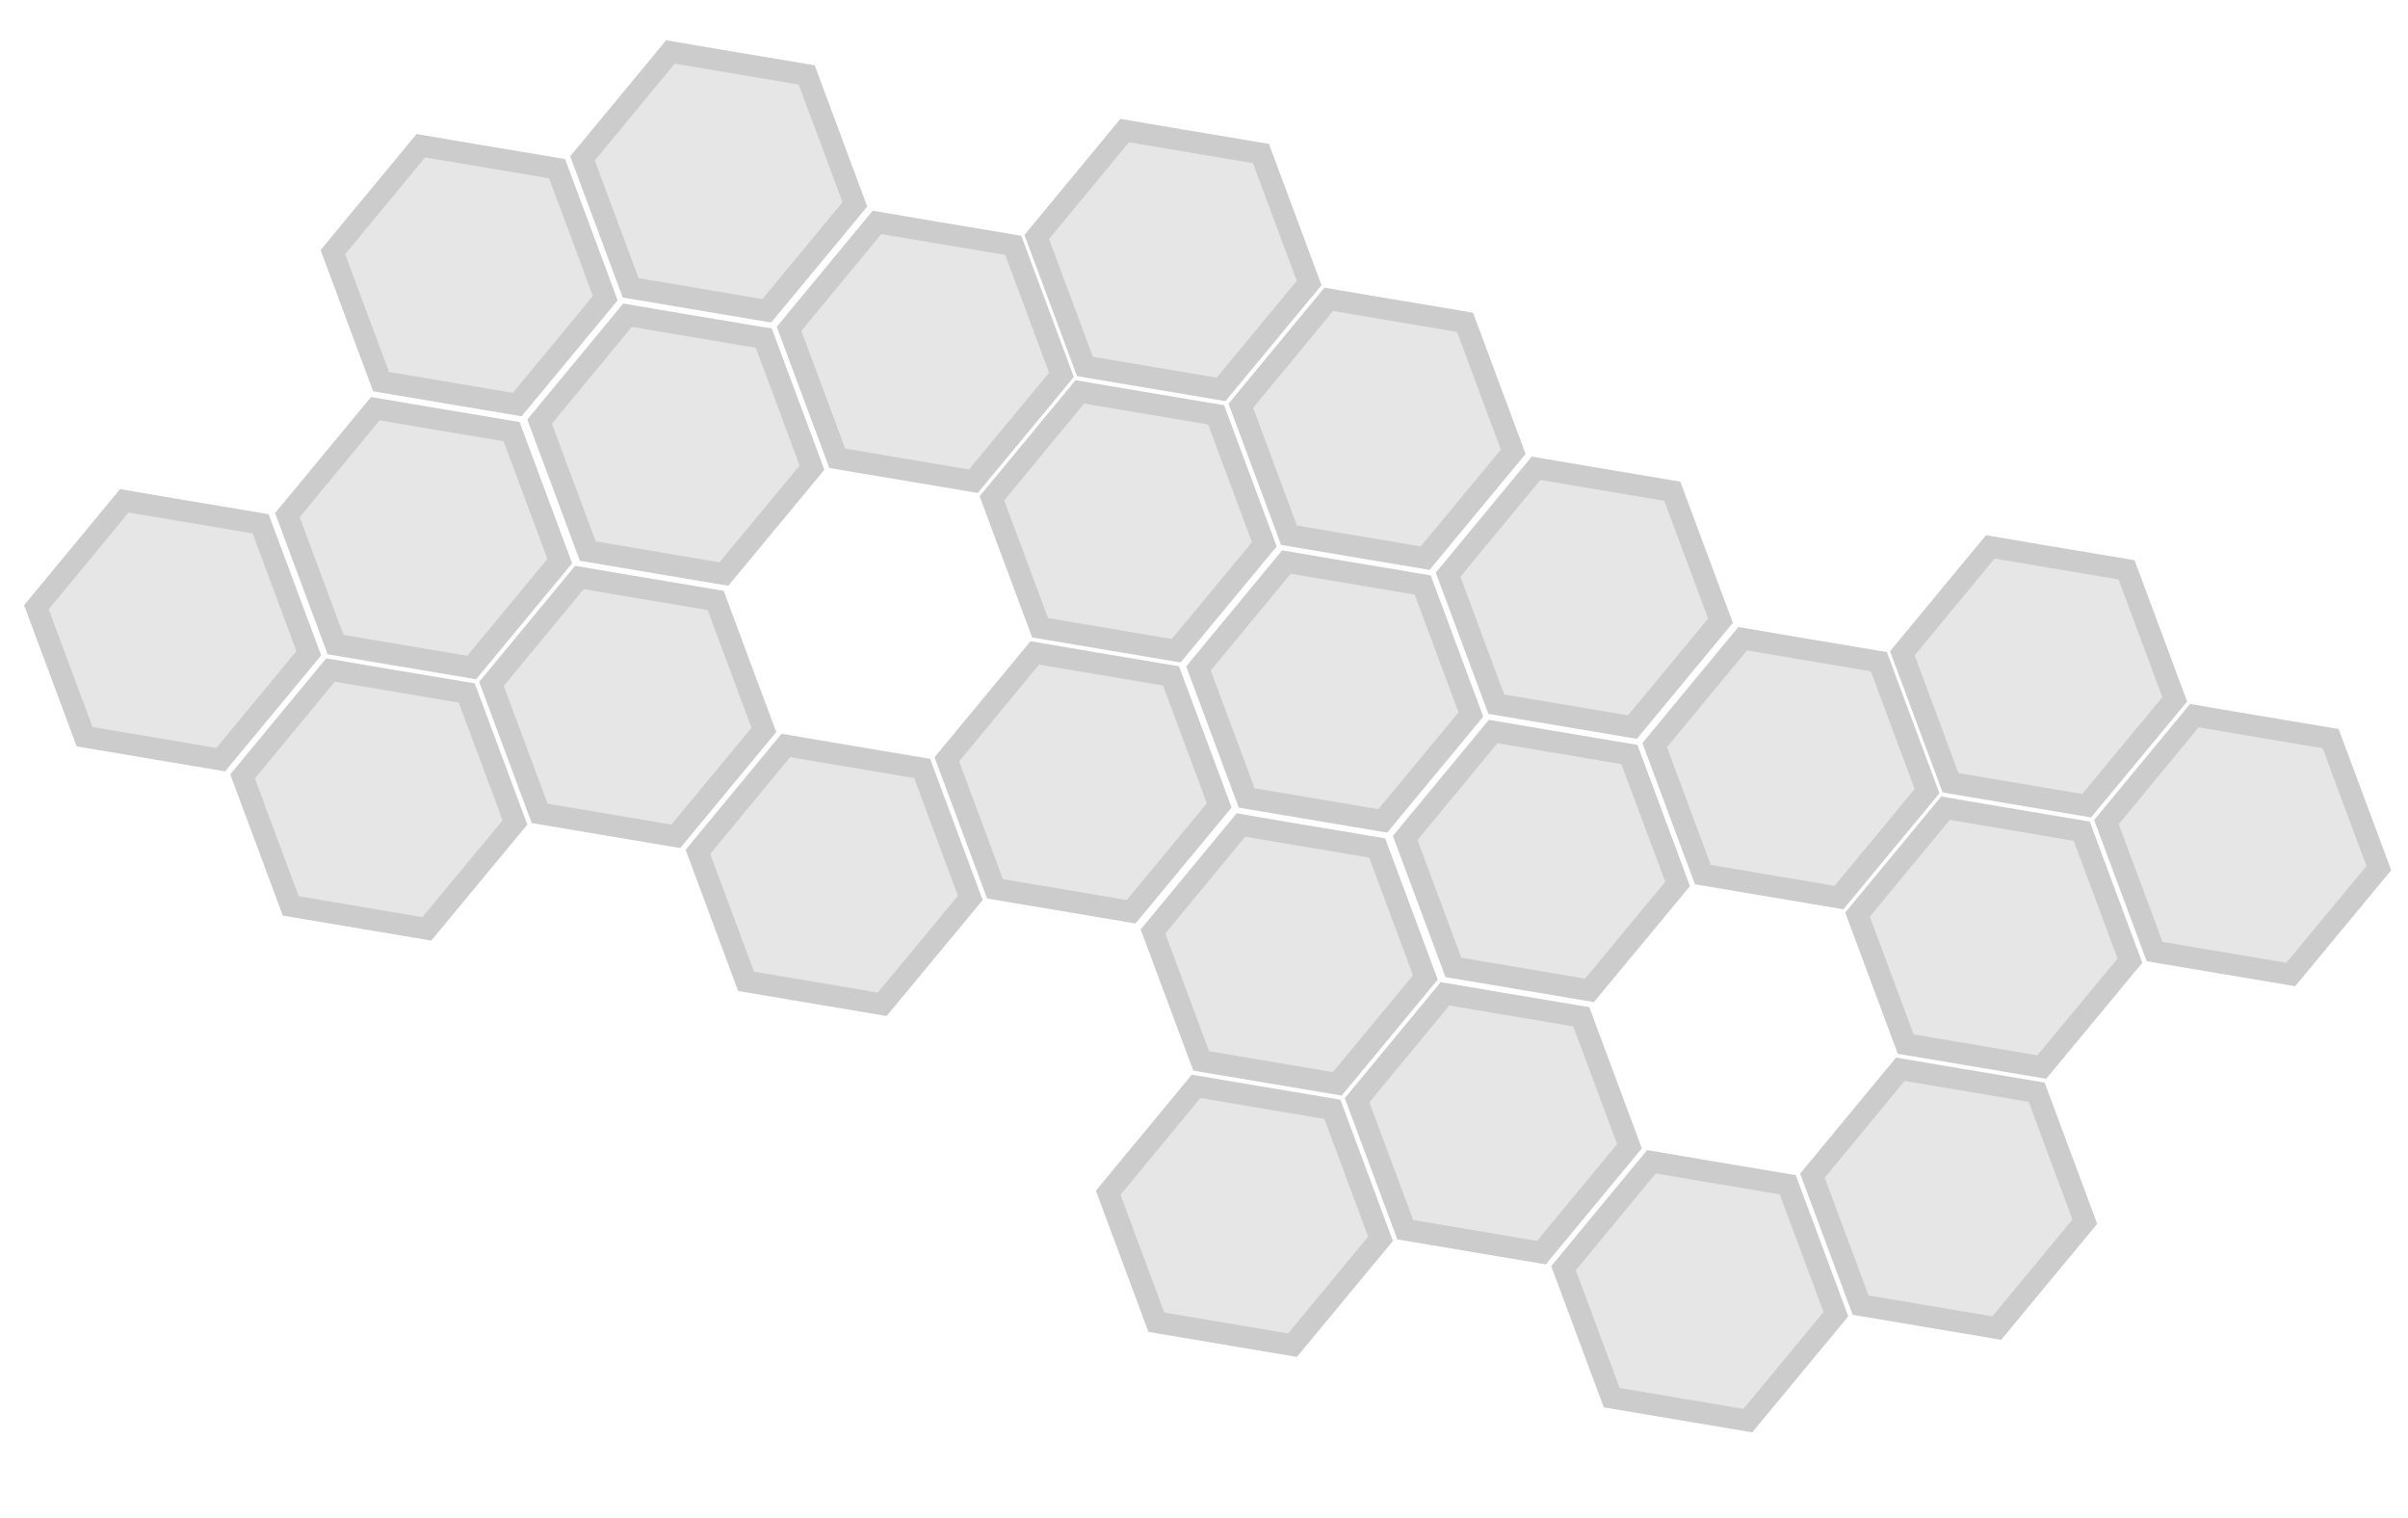
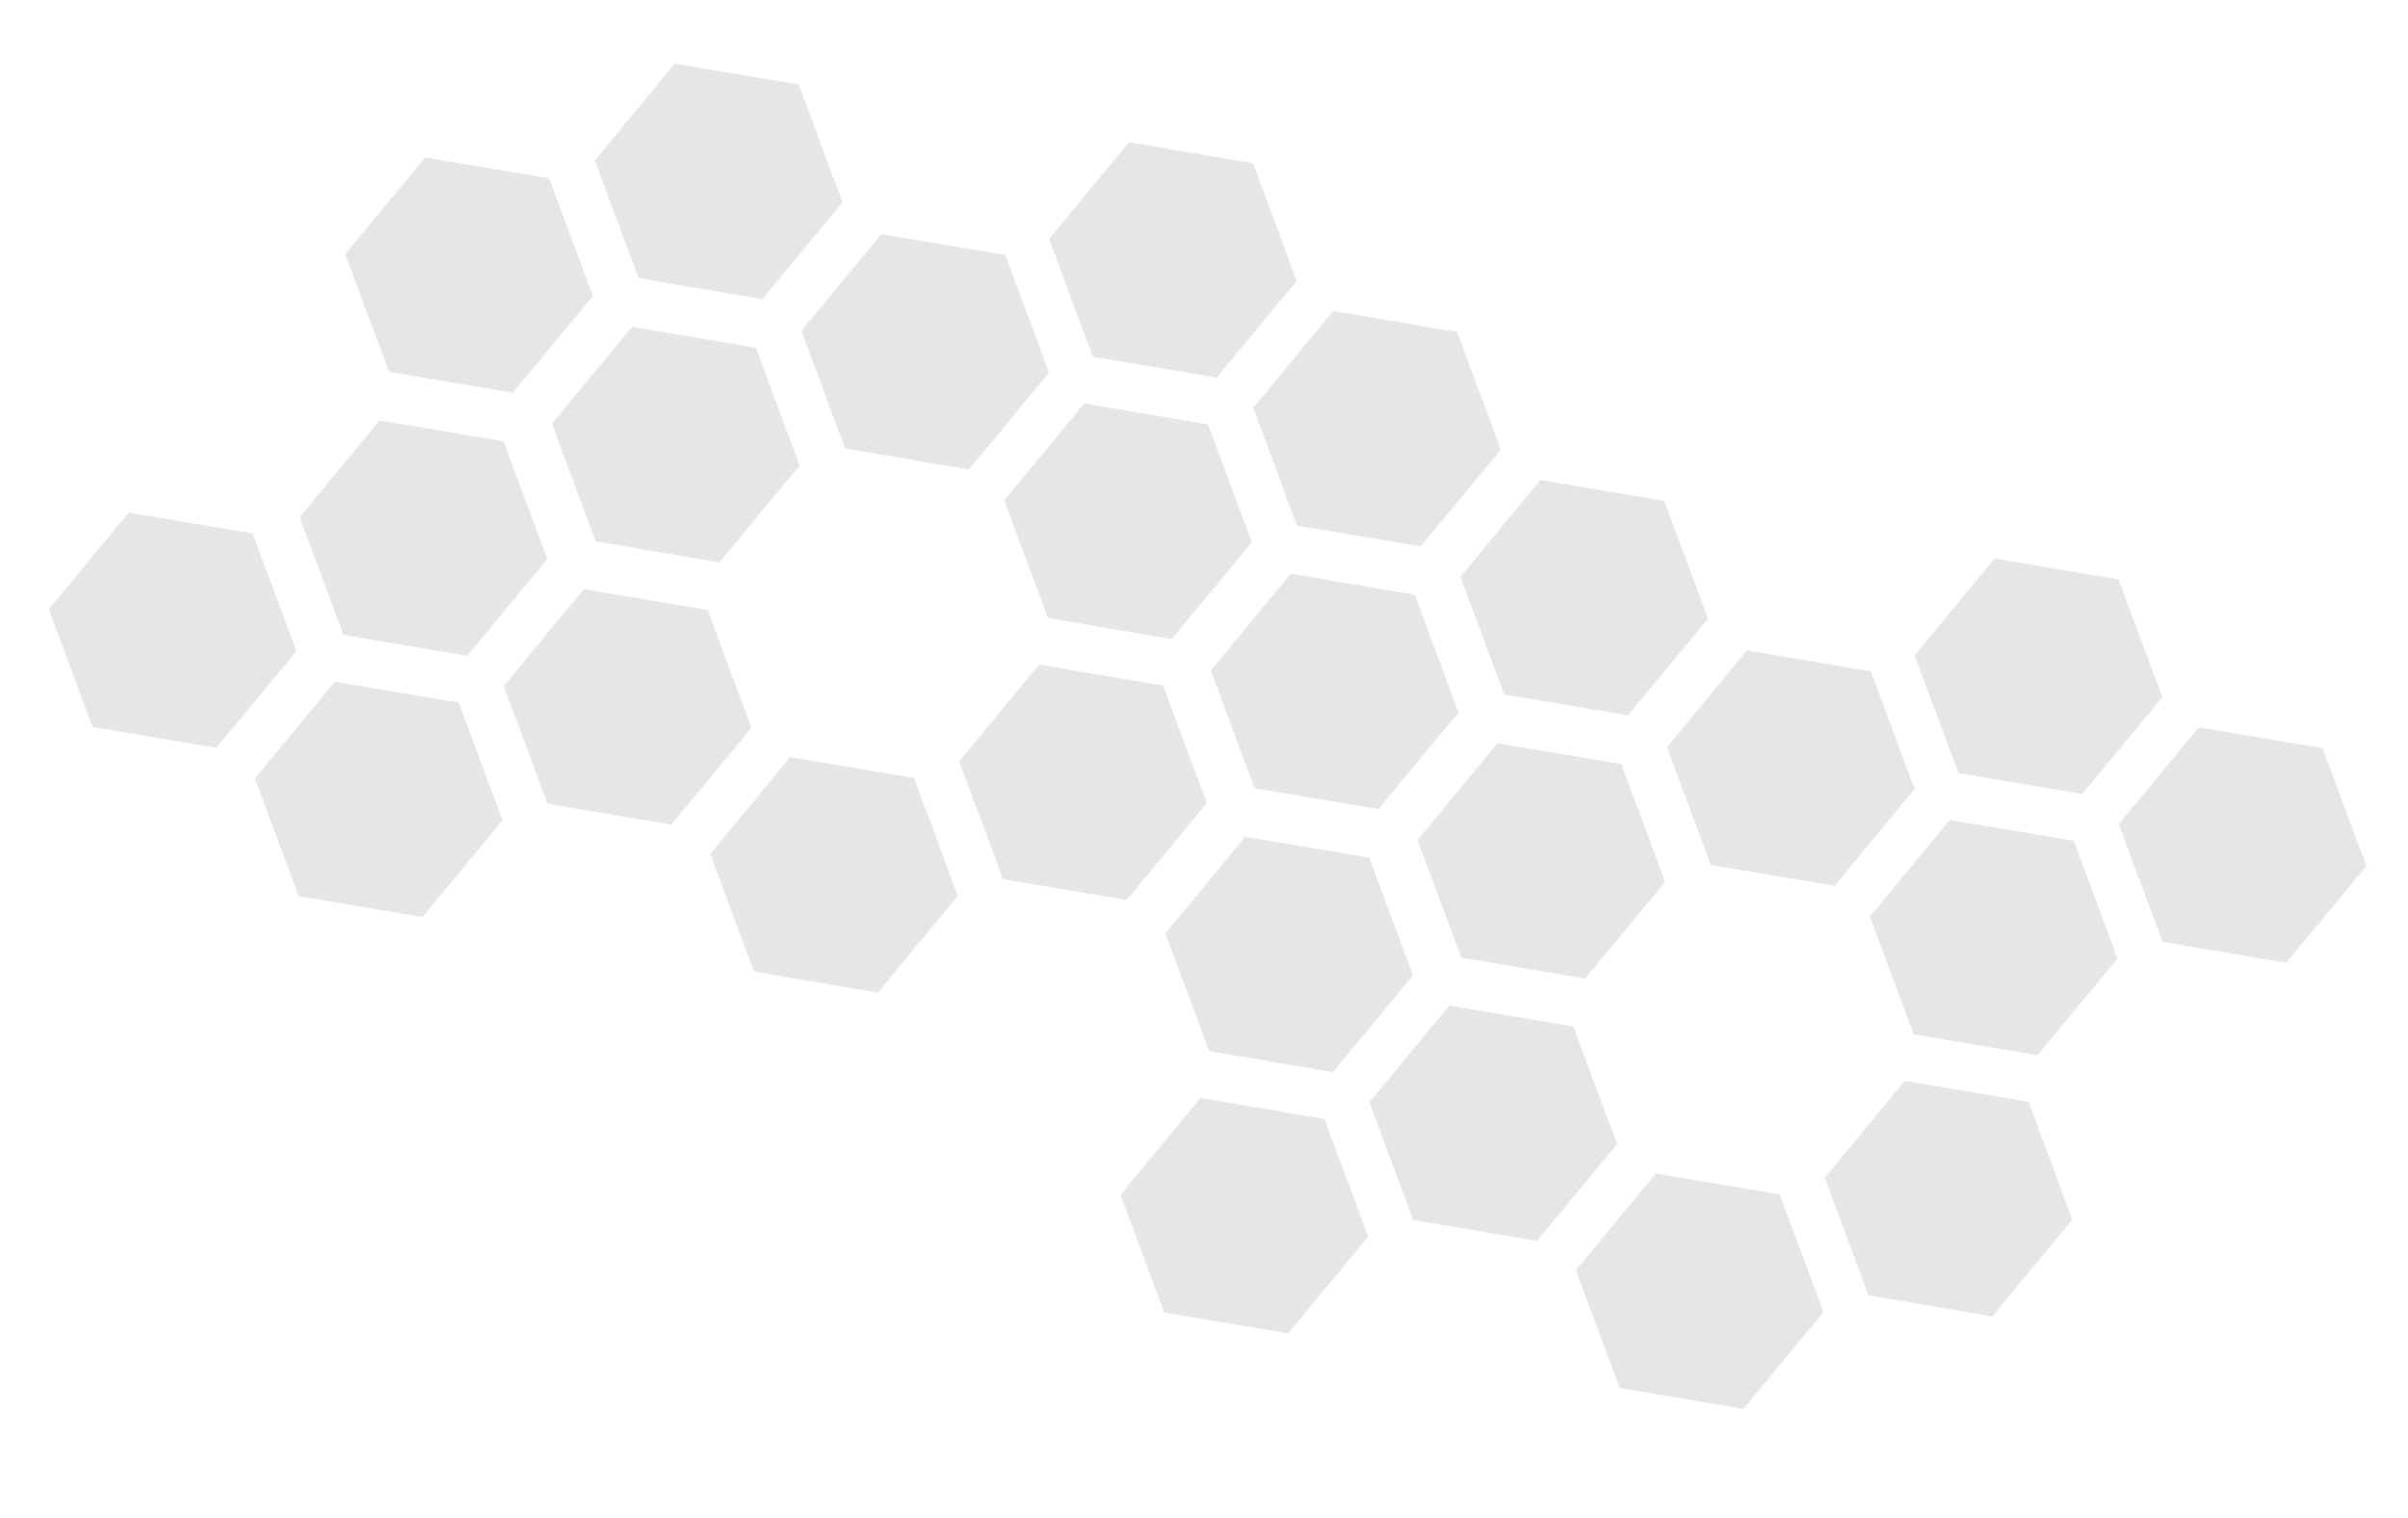
<svg xmlns="http://www.w3.org/2000/svg" xmlns:xlink="http://www.w3.org/1999/xlink" version="1.1" preserveAspectRatio="none" x="0px" y="0px" width="571px" height="360px" viewBox="0 0 571 360">
  <defs>
    <filter id="Filter_1" x="-20%" y="-20%" width="140%" height="140%" color-interpolation-filters="sRGB">
      <feColorMatrix in="SourceGraphic" type="matrix" values="1 0 0 0 0 0 1 0 0 0 0 0 1 0 0 0 0 0 0.46 0" result="result1" />
    </filter>
    <g id="Symbol_2_0_Layer0_0_FILL">
-       <path fill="#000000" fill-opacity="0.2" stroke="none" d=" M 71.75 0 L 0 41.35 0 124.2 39.15 146.75 39.2 146.75 71.75 165.6 143.45 124.2 143.45 41.35 71.75 0 M 107.1 21.45 L 107.15 21.45 107.25 21.5 107.1 21.45 M 11.95 48.3 L 71.8 13.8 131.55 48.3 131.55 117.35 71.8 151.9 44.65 136.2 44.6 136.2 11.95 117.35 11.95 48.3 Z" />
      <path fill="#000000" fill-opacity="0.098" stroke="none" d=" M 71.8 13.8 L 11.95 48.3 11.95 117.35 44.6 136.2 44.65 136.2 71.8 151.9 131.55 117.35 131.55 48.3 71.8 13.8 Z" />
    </g>
  </defs>
  <g transform="matrix( -0.654, 0, 0, -0.654, 547.6,274.9) ">
    <g transform="matrix( 0.618, -0.23, 0.23, 0.618, -39.2,79.25) ">
      <g transform="matrix( 1, 0, 0, 1, 0,0) ">
        <use filter="url(#Filter_1)" xlink:href="#Symbol_2_0_Layer0_0_FILL" />
      </g>
    </g>
    <g transform="matrix( 0.618, -0.23, 0.23, 0.618, 51.05,45.7) ">
      <g transform="matrix( 1, 0, 0, 1, 0,0) ">
        <use filter="url(#Filter_1)" xlink:href="#Symbol_2_0_Layer0_0_FILL" />
      </g>
    </g>
    <g transform="matrix( 0.618, -0.23, 0.23, 0.618, 34.8,140.45) ">
      <g transform="matrix( 1, 0, 0, 1, 0,0) ">
        <use filter="url(#Filter_1)" xlink:href="#Symbol_2_0_Layer0_0_FILL" />
      </g>
    </g>
    <g transform="matrix( 0.618, -0.23, 0.23, 0.618, 124.6,107.15) ">
      <g transform="matrix( 1, 0, 0, 1, 0,0) ">
        <use filter="url(#Filter_1)" xlink:href="#Symbol_2_0_Layer0_0_FILL" />
      </g>
    </g>
    <g transform="matrix( 0.618, -0.23, 0.23, 0.618, 67.4,-48.95) ">
      <g transform="matrix( 1, 0, 0, 1, 0,0) ">
        <use filter="url(#Filter_1)" xlink:href="#Symbol_2_0_Layer0_0_FILL" />
      </g>
    </g>
    <g transform="matrix( 0.618, -0.23, 0.23, 0.618, 157.65,-82.5) ">
      <g transform="matrix( 1, 0, 0, 1, 0,0) ">
        <use filter="url(#Filter_1)" xlink:href="#Symbol_2_0_Layer0_0_FILL" />
      </g>
    </g>
    <g transform="matrix( 0.618, -0.23, 0.23, 0.618, 232.5,-21.6) ">
      <g transform="matrix( 1, 0, 0, 1, 0,0) ">
        <use filter="url(#Filter_1)" xlink:href="#Symbol_2_0_Layer0_0_FILL" />
      </g>
    </g>
    <g transform="matrix( 0.618, -0.23, 0.23, 0.618, 322.75,-55.15) ">
      <g transform="matrix( 1, 0, 0, 1, 0,0) ">
        <use filter="url(#Filter_1)" xlink:href="#Symbol_2_0_Layer0_0_FILL" />
      </g>
    </g>
    <g transform="matrix( 0.618, -0.23, 0.23, 0.618, 306.5,39.6) ">
      <g transform="matrix( 1, 0, 0, 1, 0,0) ">
        <use filter="url(#Filter_1)" xlink:href="#Symbol_2_0_Layer0_0_FILL" />
      </g>
    </g>
    <g transform="matrix( 0.618, -0.23, 0.23, 0.618, 215.05,73.5) ">
      <g transform="matrix( 1, 0, 0, 1, 0,0) ">
        <use filter="url(#Filter_1)" xlink:href="#Symbol_2_0_Layer0_0_FILL" />
      </g>
    </g>
    <g transform="matrix( 0.618, -0.23, 0.23, 0.618, 199.5,168.95) ">
      <g transform="matrix( 1, 0, 0, 1, 0,0) ">
        <use filter="url(#Filter_1)" xlink:href="#Symbol_2_0_Layer0_0_FILL" />
      </g>
    </g>
    <g transform="matrix( 0.618, -0.23, 0.23, 0.618, 290,134.95) ">
      <g transform="matrix( 1, 0, 0, 1, 0,0) ">
        <use filter="url(#Filter_1)" xlink:href="#Symbol_2_0_Layer0_0_FILL" />
      </g>
    </g>
    <g transform="matrix( 0.618, -0.23, 0.23, 0.618, 274.65,230.2) ">
      <g transform="matrix( 1, 0, 0, 1, 0,0) ">
        <use filter="url(#Filter_1)" xlink:href="#Symbol_2_0_Layer0_0_FILL" />
      </g>
    </g>
    <g transform="matrix( 0.618, -0.23, 0.23, 0.618, 364.9,196.65) ">
      <g transform="matrix( 1, 0, 0, 1, 0,0) ">
        <use filter="url(#Filter_1)" xlink:href="#Symbol_2_0_Layer0_0_FILL" />
      </g>
    </g>
    <g transform="matrix( 0.618, -0.23, 0.23, 0.618, 348.65,291.4) ">
      <g transform="matrix( 1, 0, 0, 1, 0,0) ">
        <use filter="url(#Filter_1)" xlink:href="#Symbol_2_0_Layer0_0_FILL" />
      </g>
    </g>
    <g transform="matrix( 0.618, -0.23, 0.23, 0.618, 438.45,258.1) ">
      <g transform="matrix( 1, 0, 0, 1, 0,0) ">
        <use filter="url(#Filter_1)" xlink:href="#Symbol_2_0_Layer0_0_FILL" />
      </g>
    </g>
    <g transform="matrix( 0.618, -0.23, 0.23, 0.618, 381.25,102) ">
      <g transform="matrix( 1, 0, 0, 1, 0,0) ">
        <use filter="url(#Filter_1)" xlink:href="#Symbol_2_0_Layer0_0_FILL" />
      </g>
    </g>
    <g transform="matrix( 0.618, -0.23, 0.23, 0.618, 471.5,68.45) ">
      <g transform="matrix( 1, 0, 0, 1, 0,0) ">
        <use filter="url(#Filter_1)" xlink:href="#Symbol_2_0_Layer0_0_FILL" />
      </g>
    </g>
    <g transform="matrix( 0.618, -0.23, 0.23, 0.618, 546.35,129.35) ">
      <g transform="matrix( 1, 0, 0, 1, 0,0) ">
        <use filter="url(#Filter_1)" xlink:href="#Symbol_2_0_Layer0_0_FILL" />
      </g>
    </g>
    <g transform="matrix( 0.618, -0.23, 0.23, 0.618, 636.6,95.8) ">
      <g transform="matrix( 1, 0, 0, 1, 0,0) ">
        <use filter="url(#Filter_1)" xlink:href="#Symbol_2_0_Layer0_0_FILL" />
      </g>
    </g>
    <g transform="matrix( 0.618, -0.23, 0.23, 0.618, 620.35,190.55) ">
      <g transform="matrix( 1, 0, 0, 1, 0,0) ">
        <use filter="url(#Filter_1)" xlink:href="#Symbol_2_0_Layer0_0_FILL" />
      </g>
    </g>
    <g transform="matrix( 0.618, -0.23, 0.23, 0.618, 528.9,224.45) ">
      <g transform="matrix( 1, 0, 0, 1, 0,0) ">
        <use filter="url(#Filter_1)" xlink:href="#Symbol_2_0_Layer0_0_FILL" />
      </g>
    </g>
    <g transform="matrix( 0.618, -0.23, 0.23, 0.618, 513.35,319.9) ">
      <g transform="matrix( 1, 0, 0, 1, 0,0) ">
        <use filter="url(#Filter_1)" xlink:href="#Symbol_2_0_Layer0_0_FILL" />
      </g>
    </g>
    <g transform="matrix( 0.618, -0.23, 0.23, 0.618, 603.85,285.9) ">
      <g transform="matrix( 1, 0, 0, 1, 0,0) ">
        <use filter="url(#Filter_1)" xlink:href="#Symbol_2_0_Layer0_0_FILL" />
      </g>
    </g>
    <g transform="matrix( 0.618, -0.23, 0.23, 0.618, 711.35,157.15) ">
      <g transform="matrix( 1, 0, 0, 1, 0,0) ">
        <use filter="url(#Filter_1)" xlink:href="#Symbol_2_0_Layer0_0_FILL" />
      </g>
    </g>
  </g>
</svg>